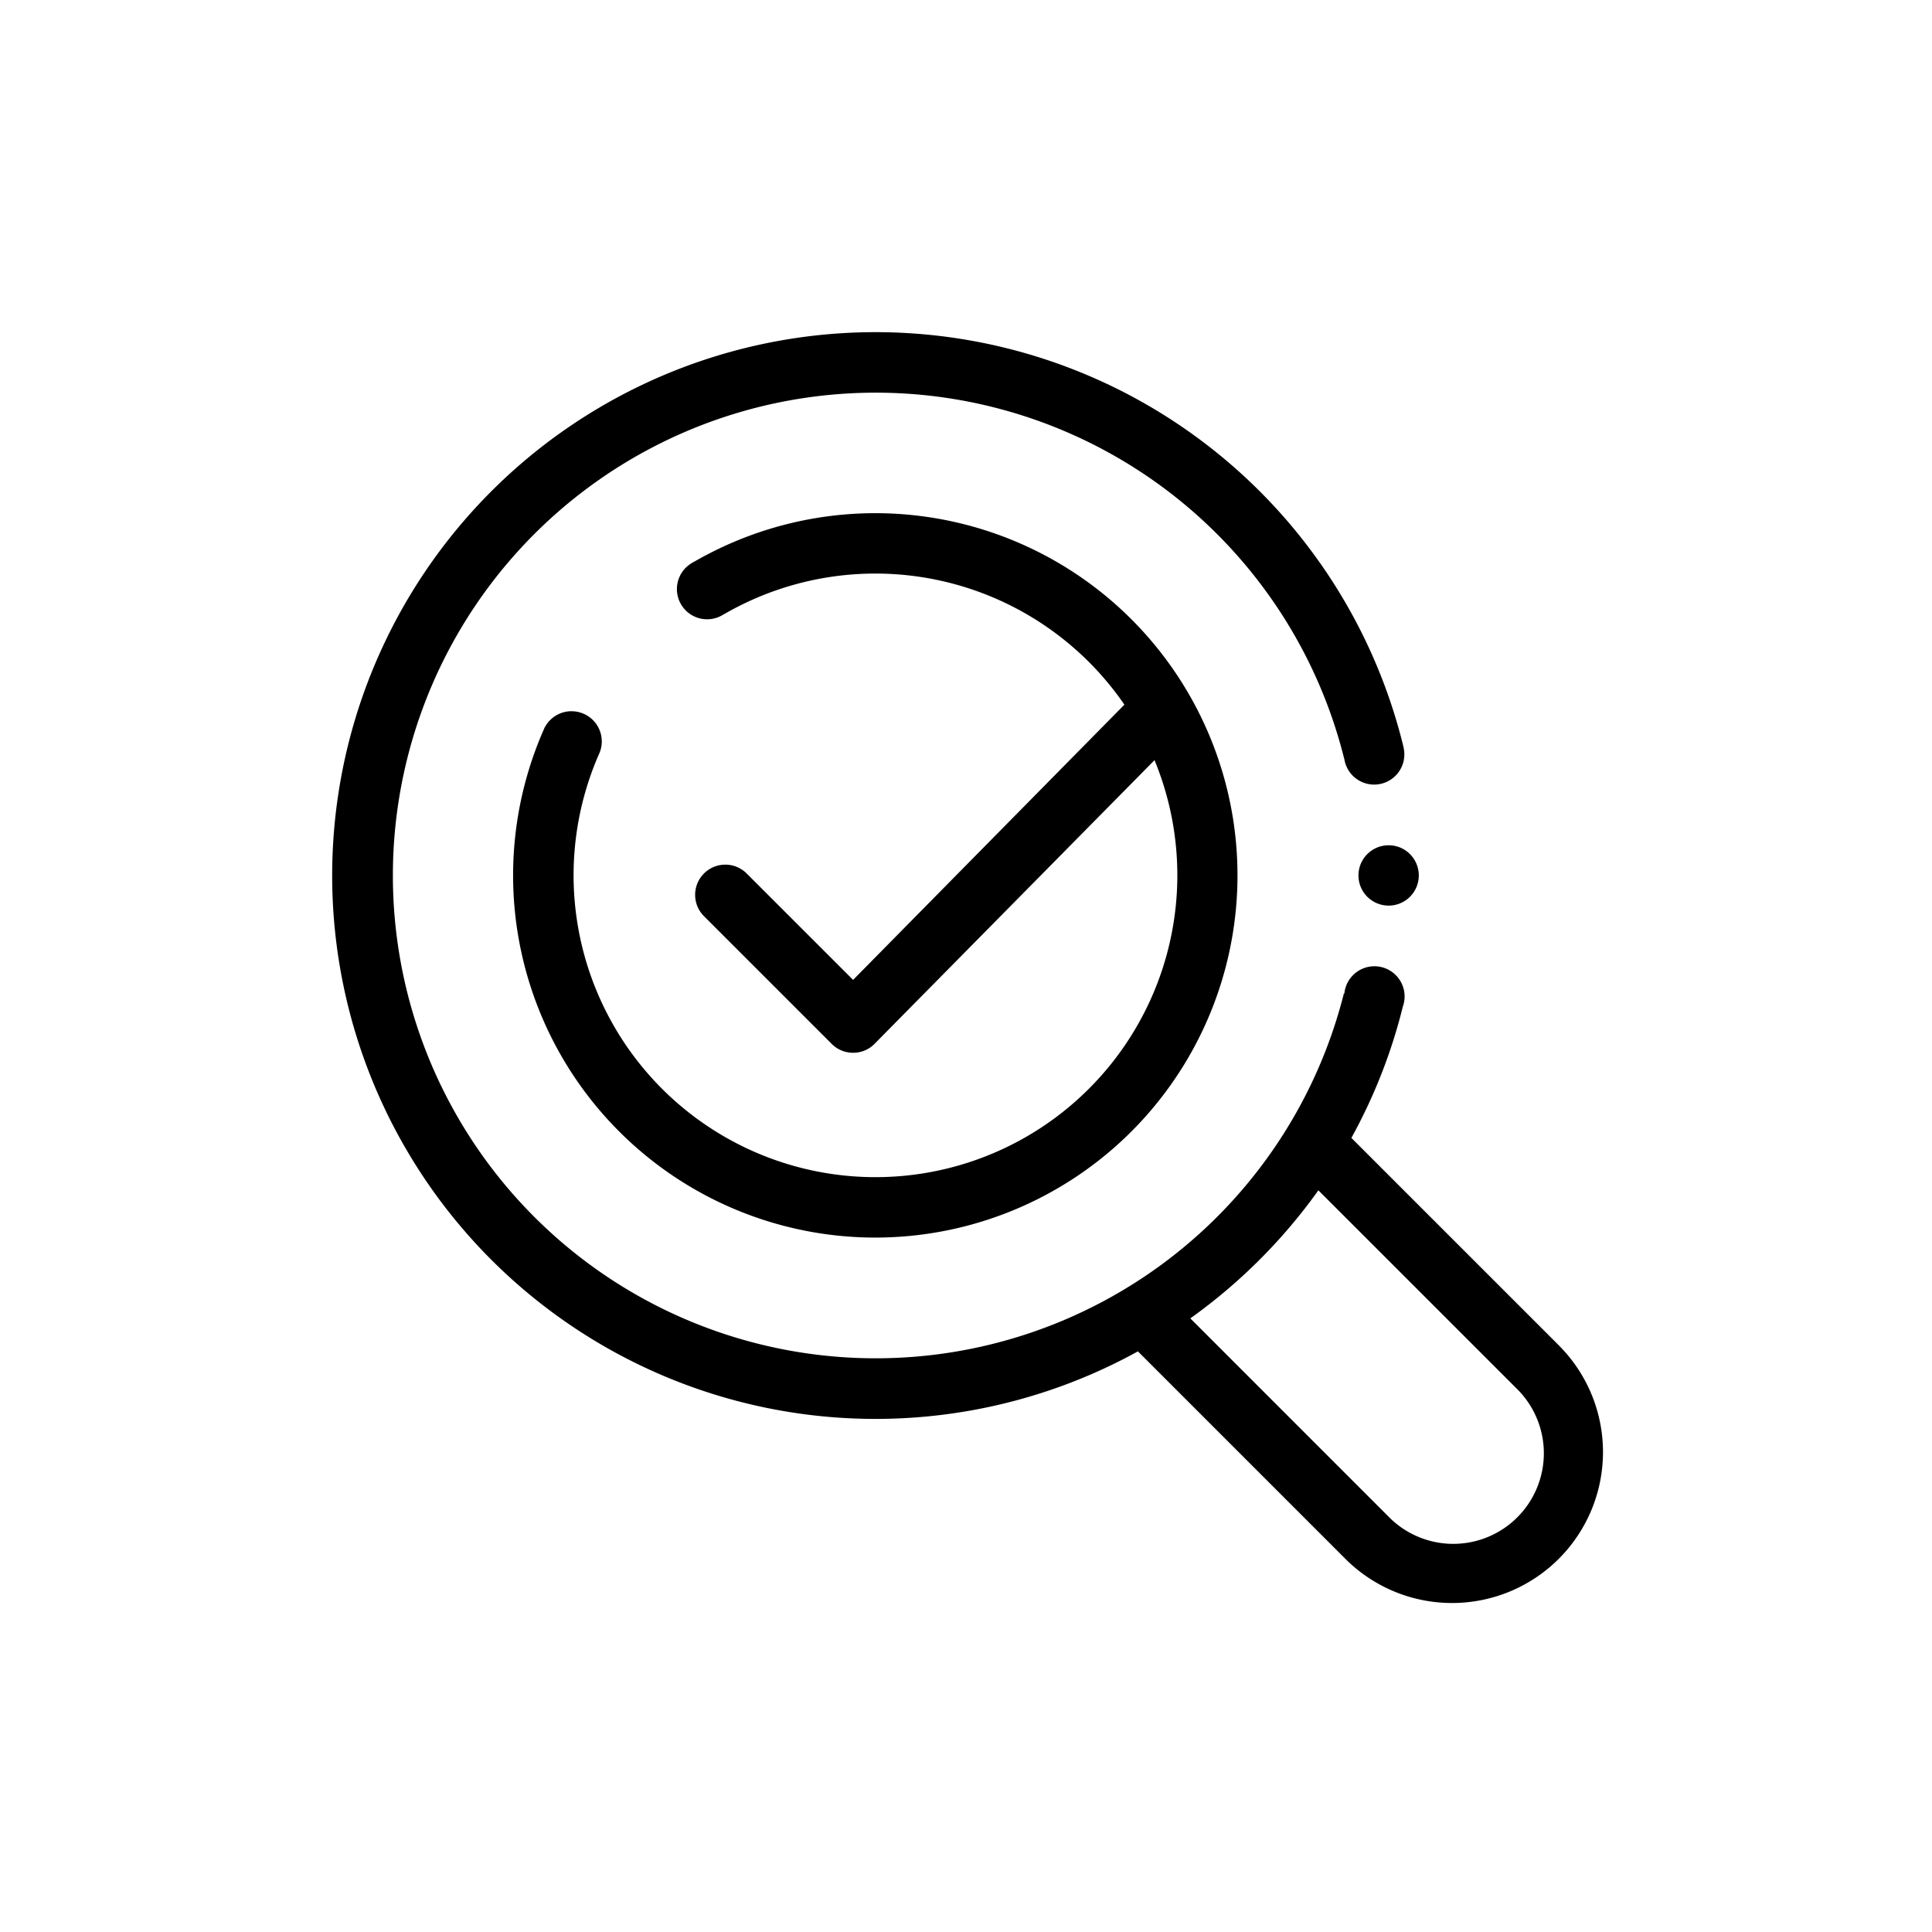
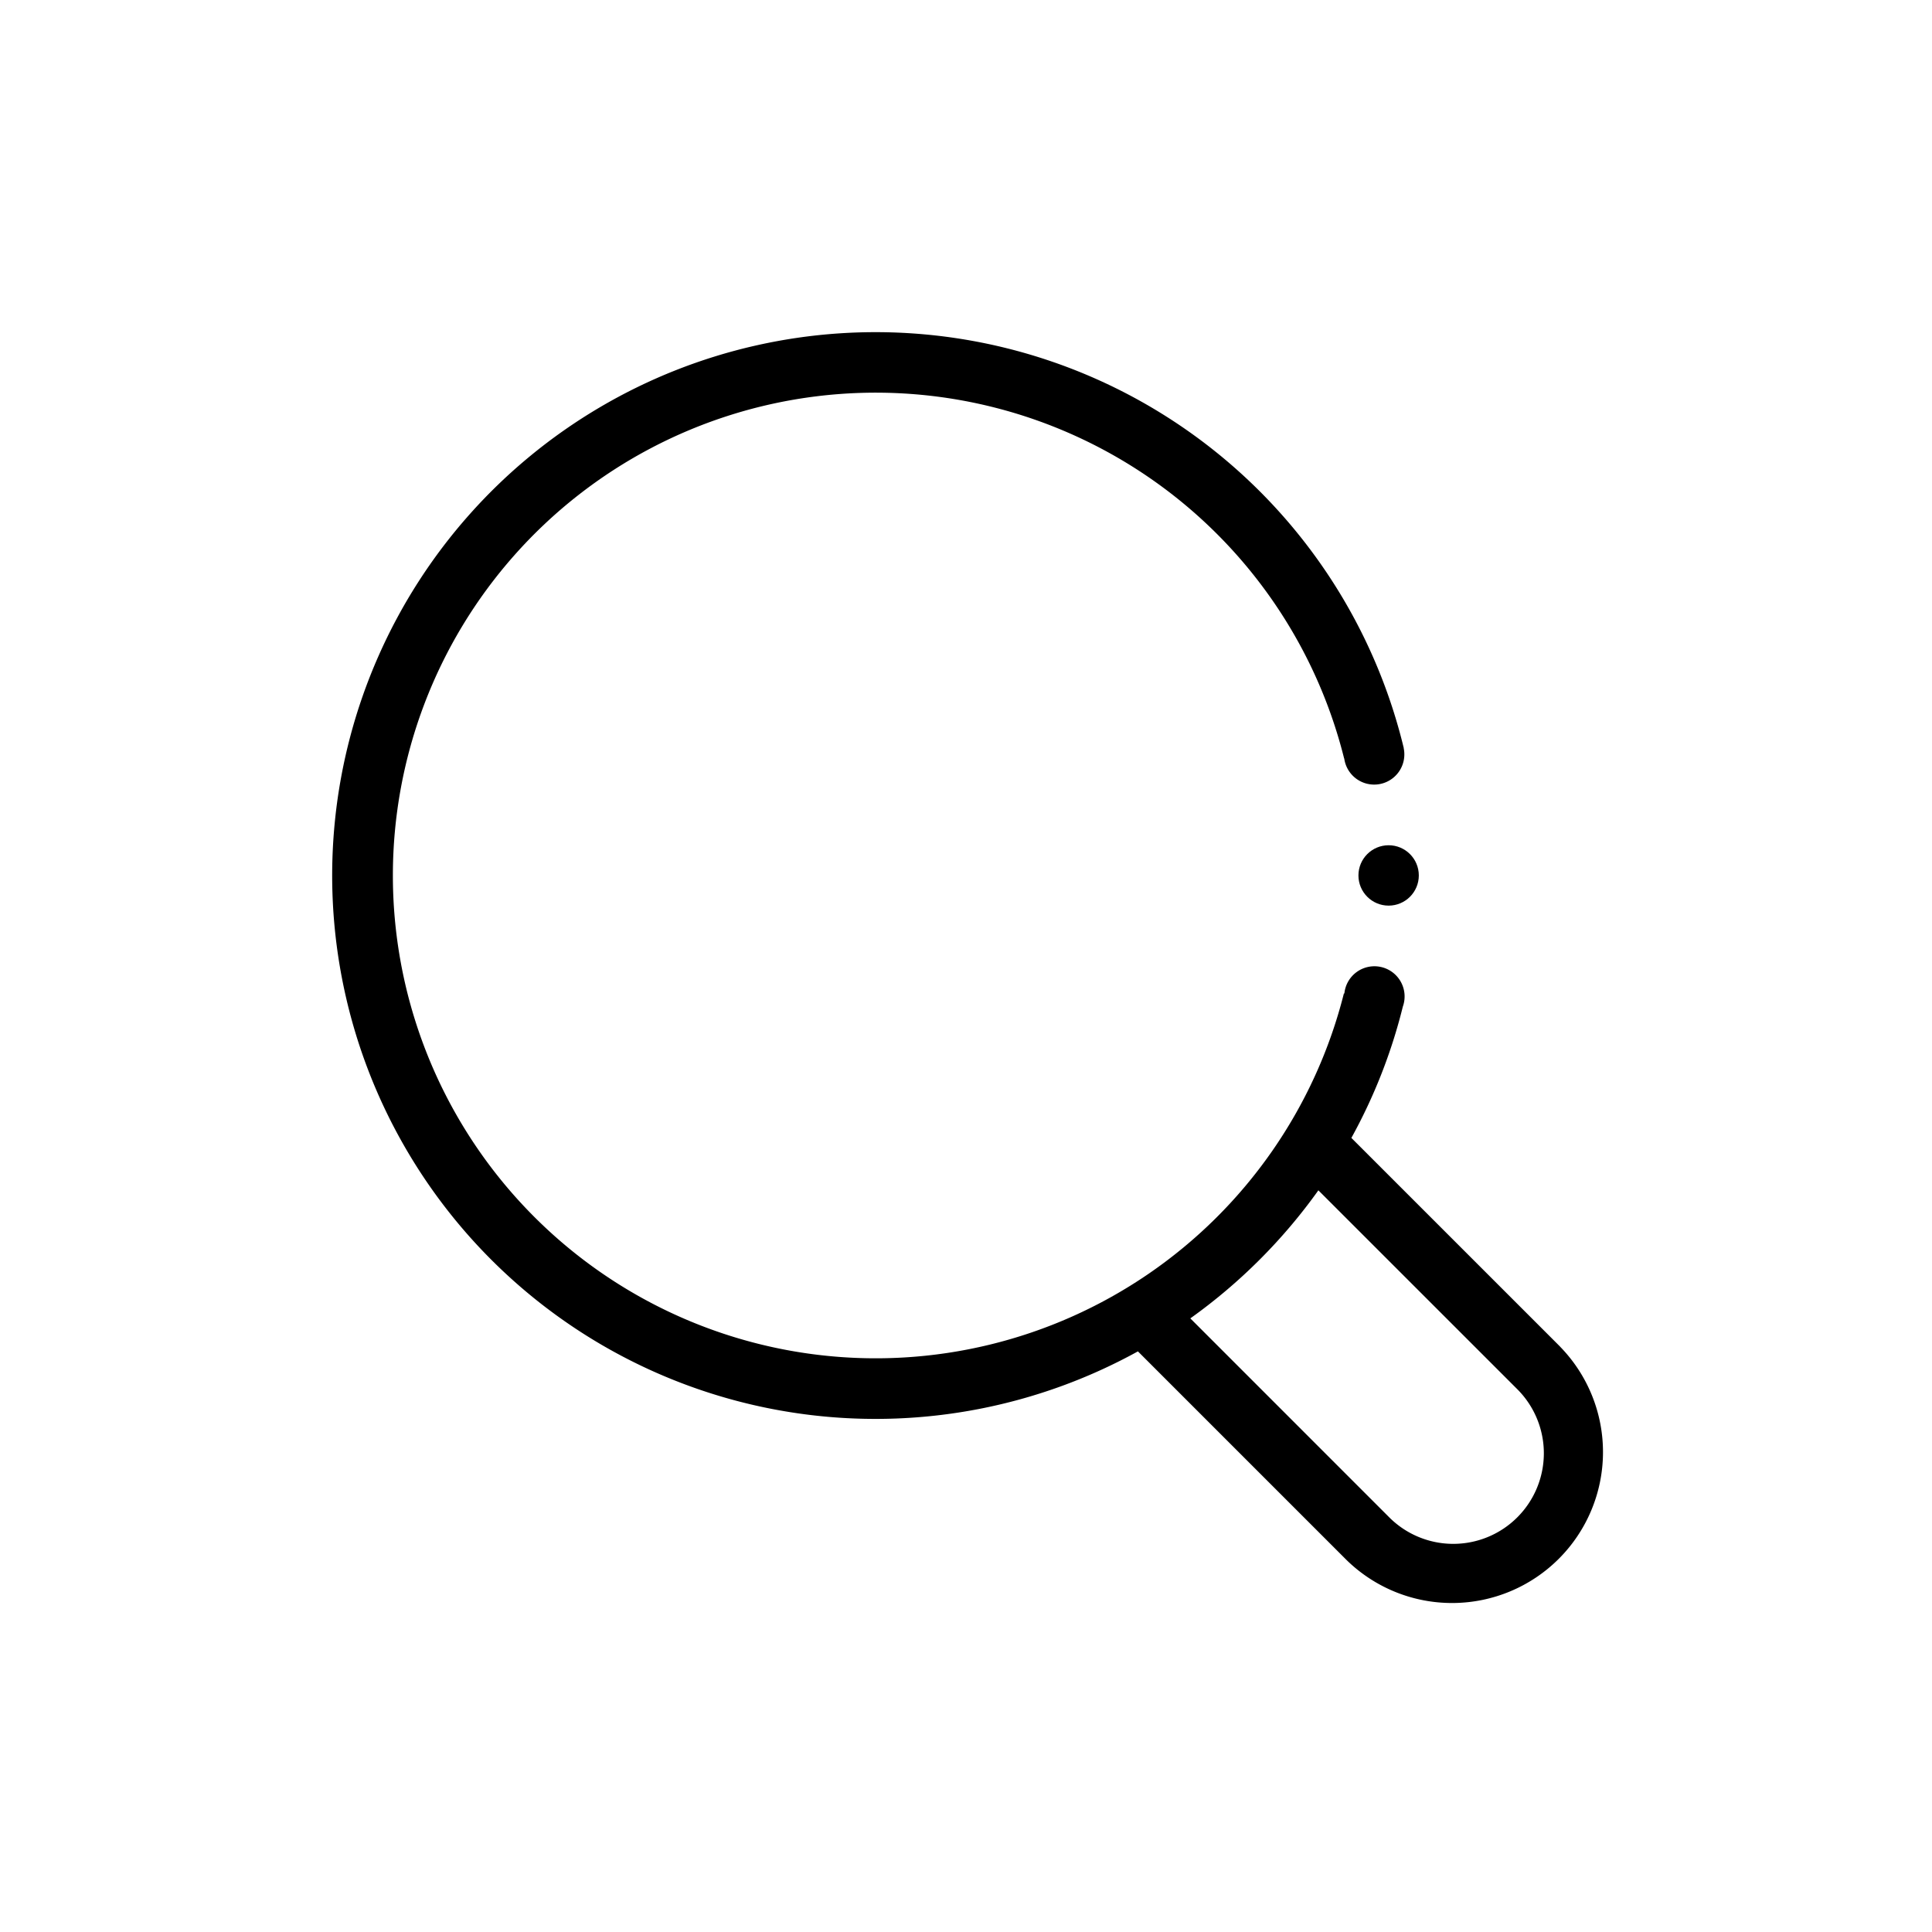
<svg xmlns="http://www.w3.org/2000/svg" width="64" height="64" viewBox="0 0 64 64">
  <title>seo-reg</title>
  <circle cx="46" cy="29" r="1" />
  <path d="M51.682 44.61l-6.916-6.915a17.9 17.9 0 0 0 1.705-4.35 1 1 0 1 0-1.937-.434l-.016-.002a15.994 15.994 0 1 1 .008-7.783h.004a1 1 0 1 0 1.969-.343h.003a18 18 0 1 0-8.807 19.983l6.916 6.916a5 5 0 0 0 7.07-7.071zm-1.419 5.653a2.999 2.999 0 0 1-4.238.005l-6.594-6.595a18.208 18.208 0 0 0 4.242-4.242l6.595 6.594a3 3 0 0 1-.005 4.238z" />
-   <path d="M18.933 23.56a1 1 0 0 0-.881.526l-.003-.001-.023.052-.017.039a11.998 11.998 0 1 0 4.99-5.57.996.996 0 0 0-.131.077l-.013.007.001.001a1 1 0 0 0 1.135 1.647l.003.003a10.006 10.006 0 0 1 13.253 3.002L28.26 32.46l-3.538-3.537a1 1 0 0 0-1.414 1.414l4.247 4.247a.994.994 0 0 0 .702.29.981.981 0 0 0 .708-.29l9.28-9.403a10 10 0 1 1-18.422-.157h-.002a1 1 0 0 0-.887-1.463z" />
</svg>